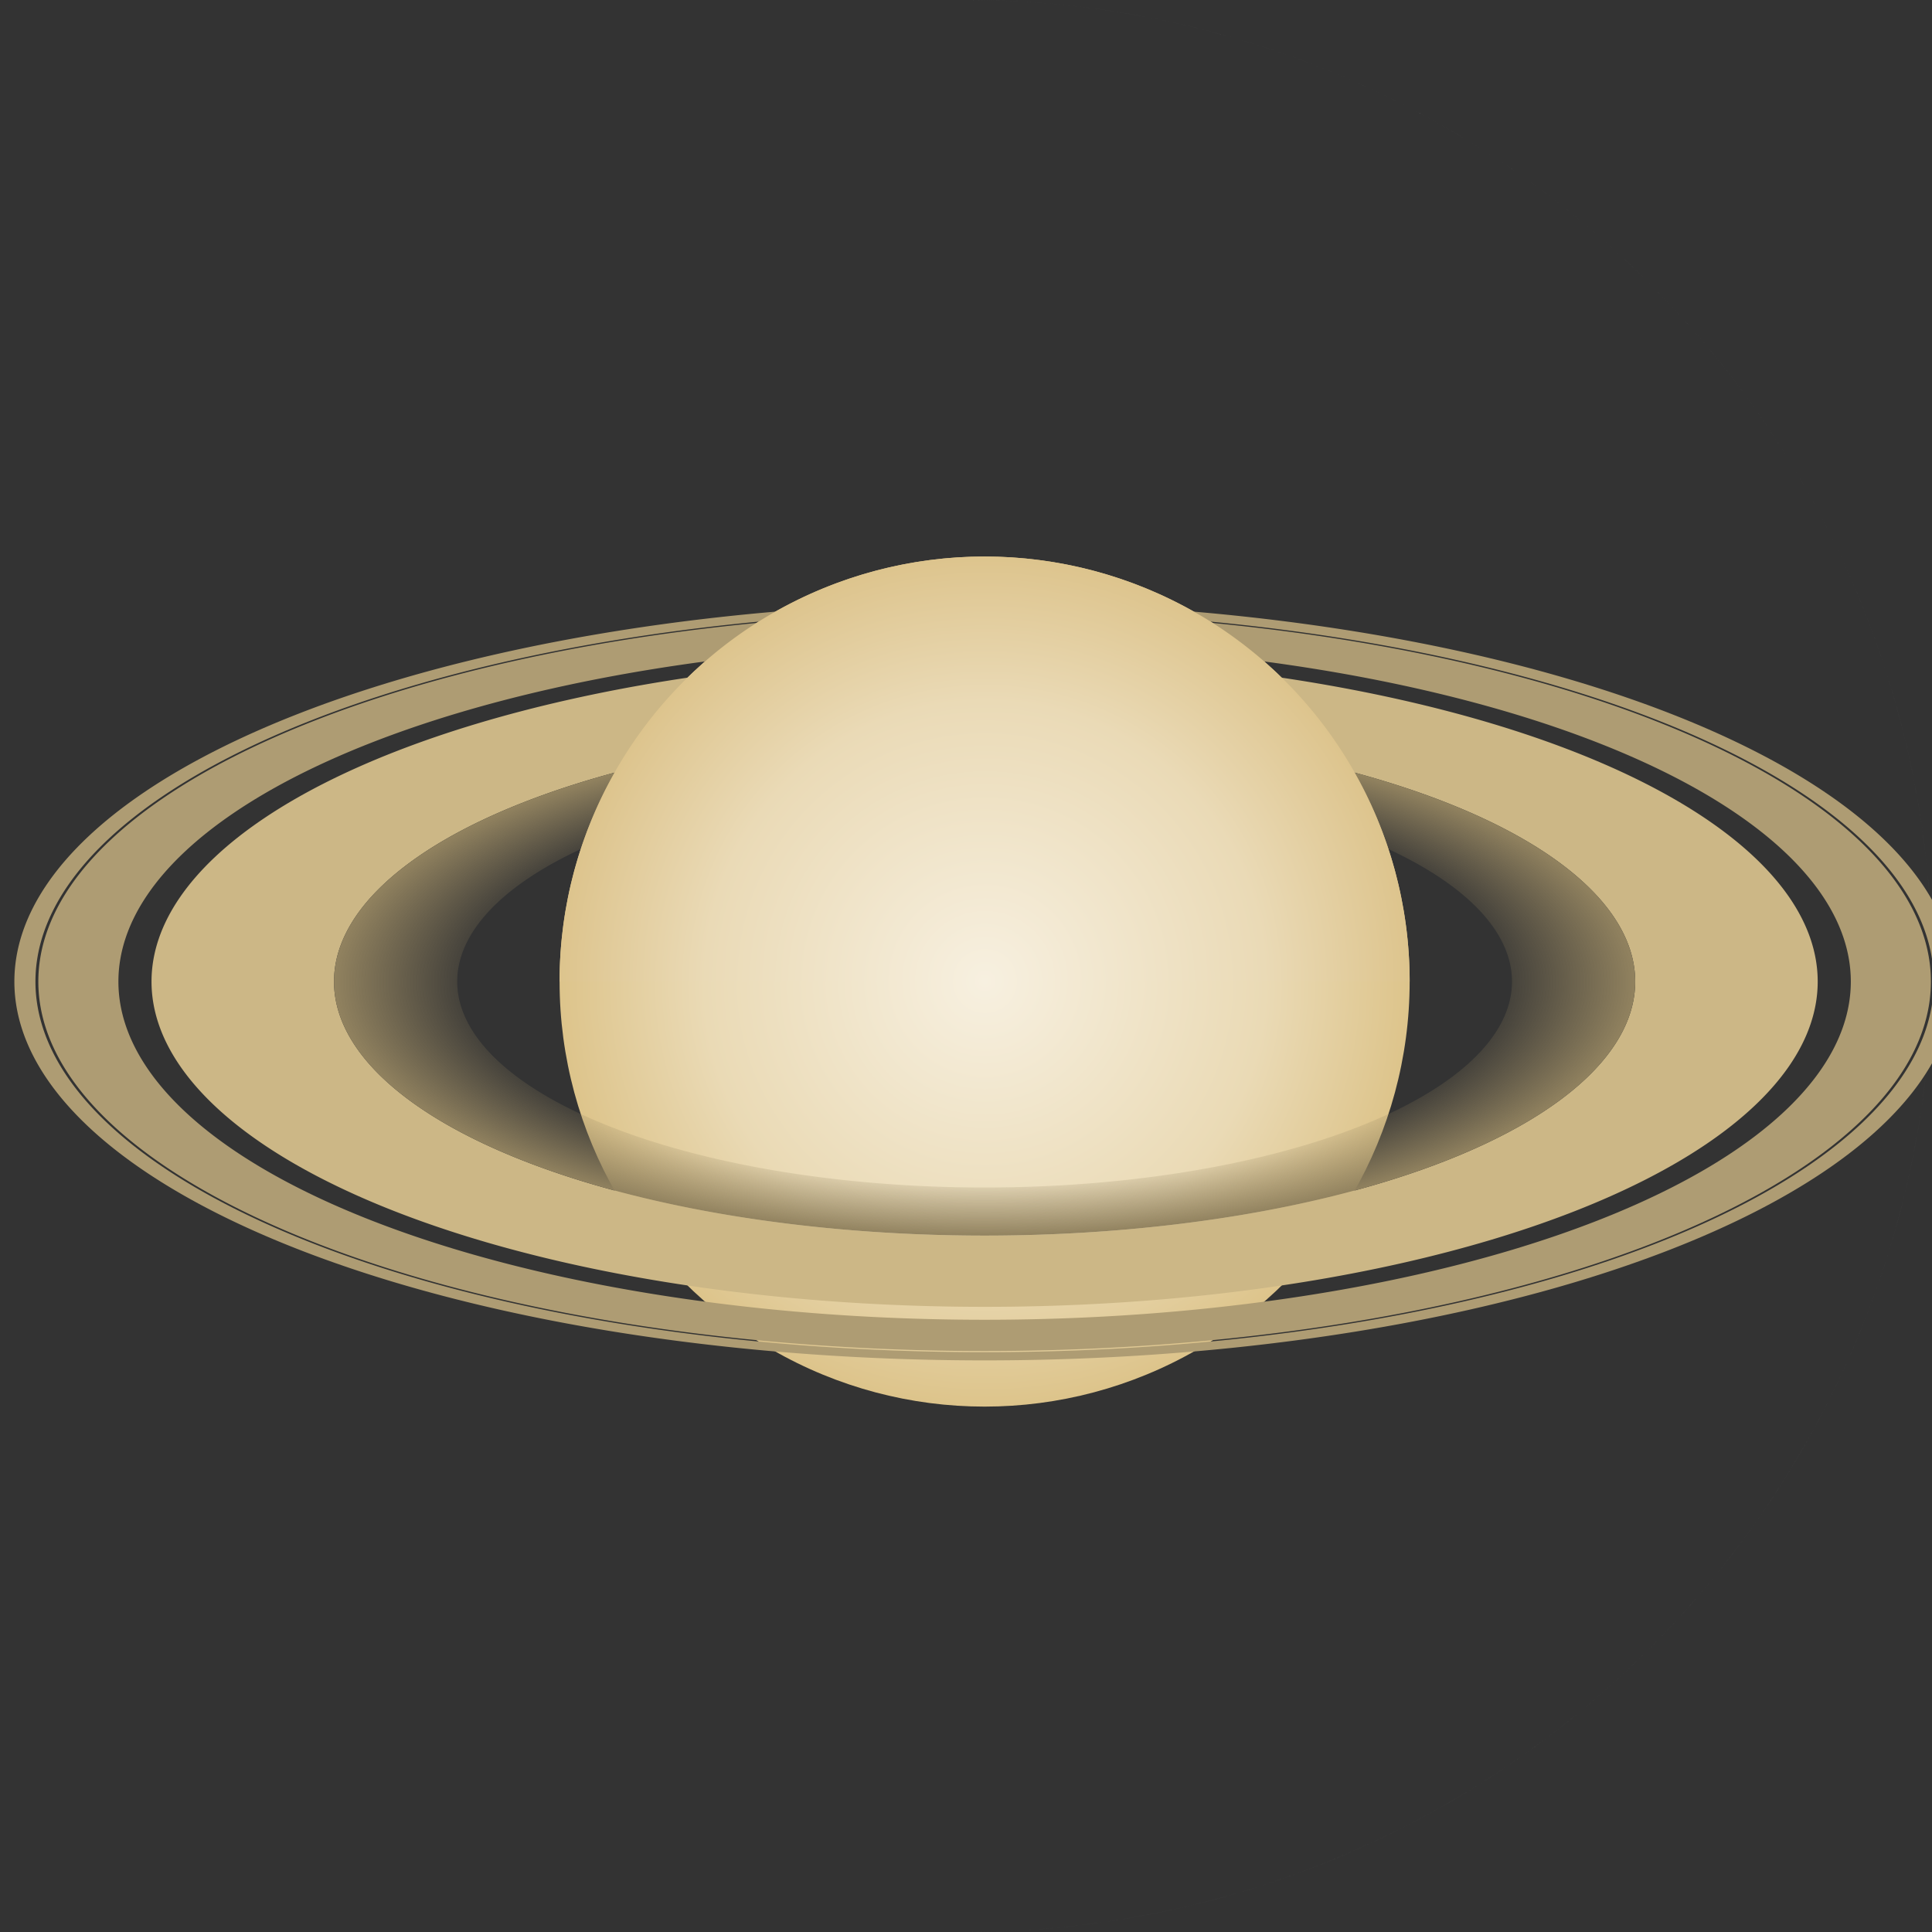
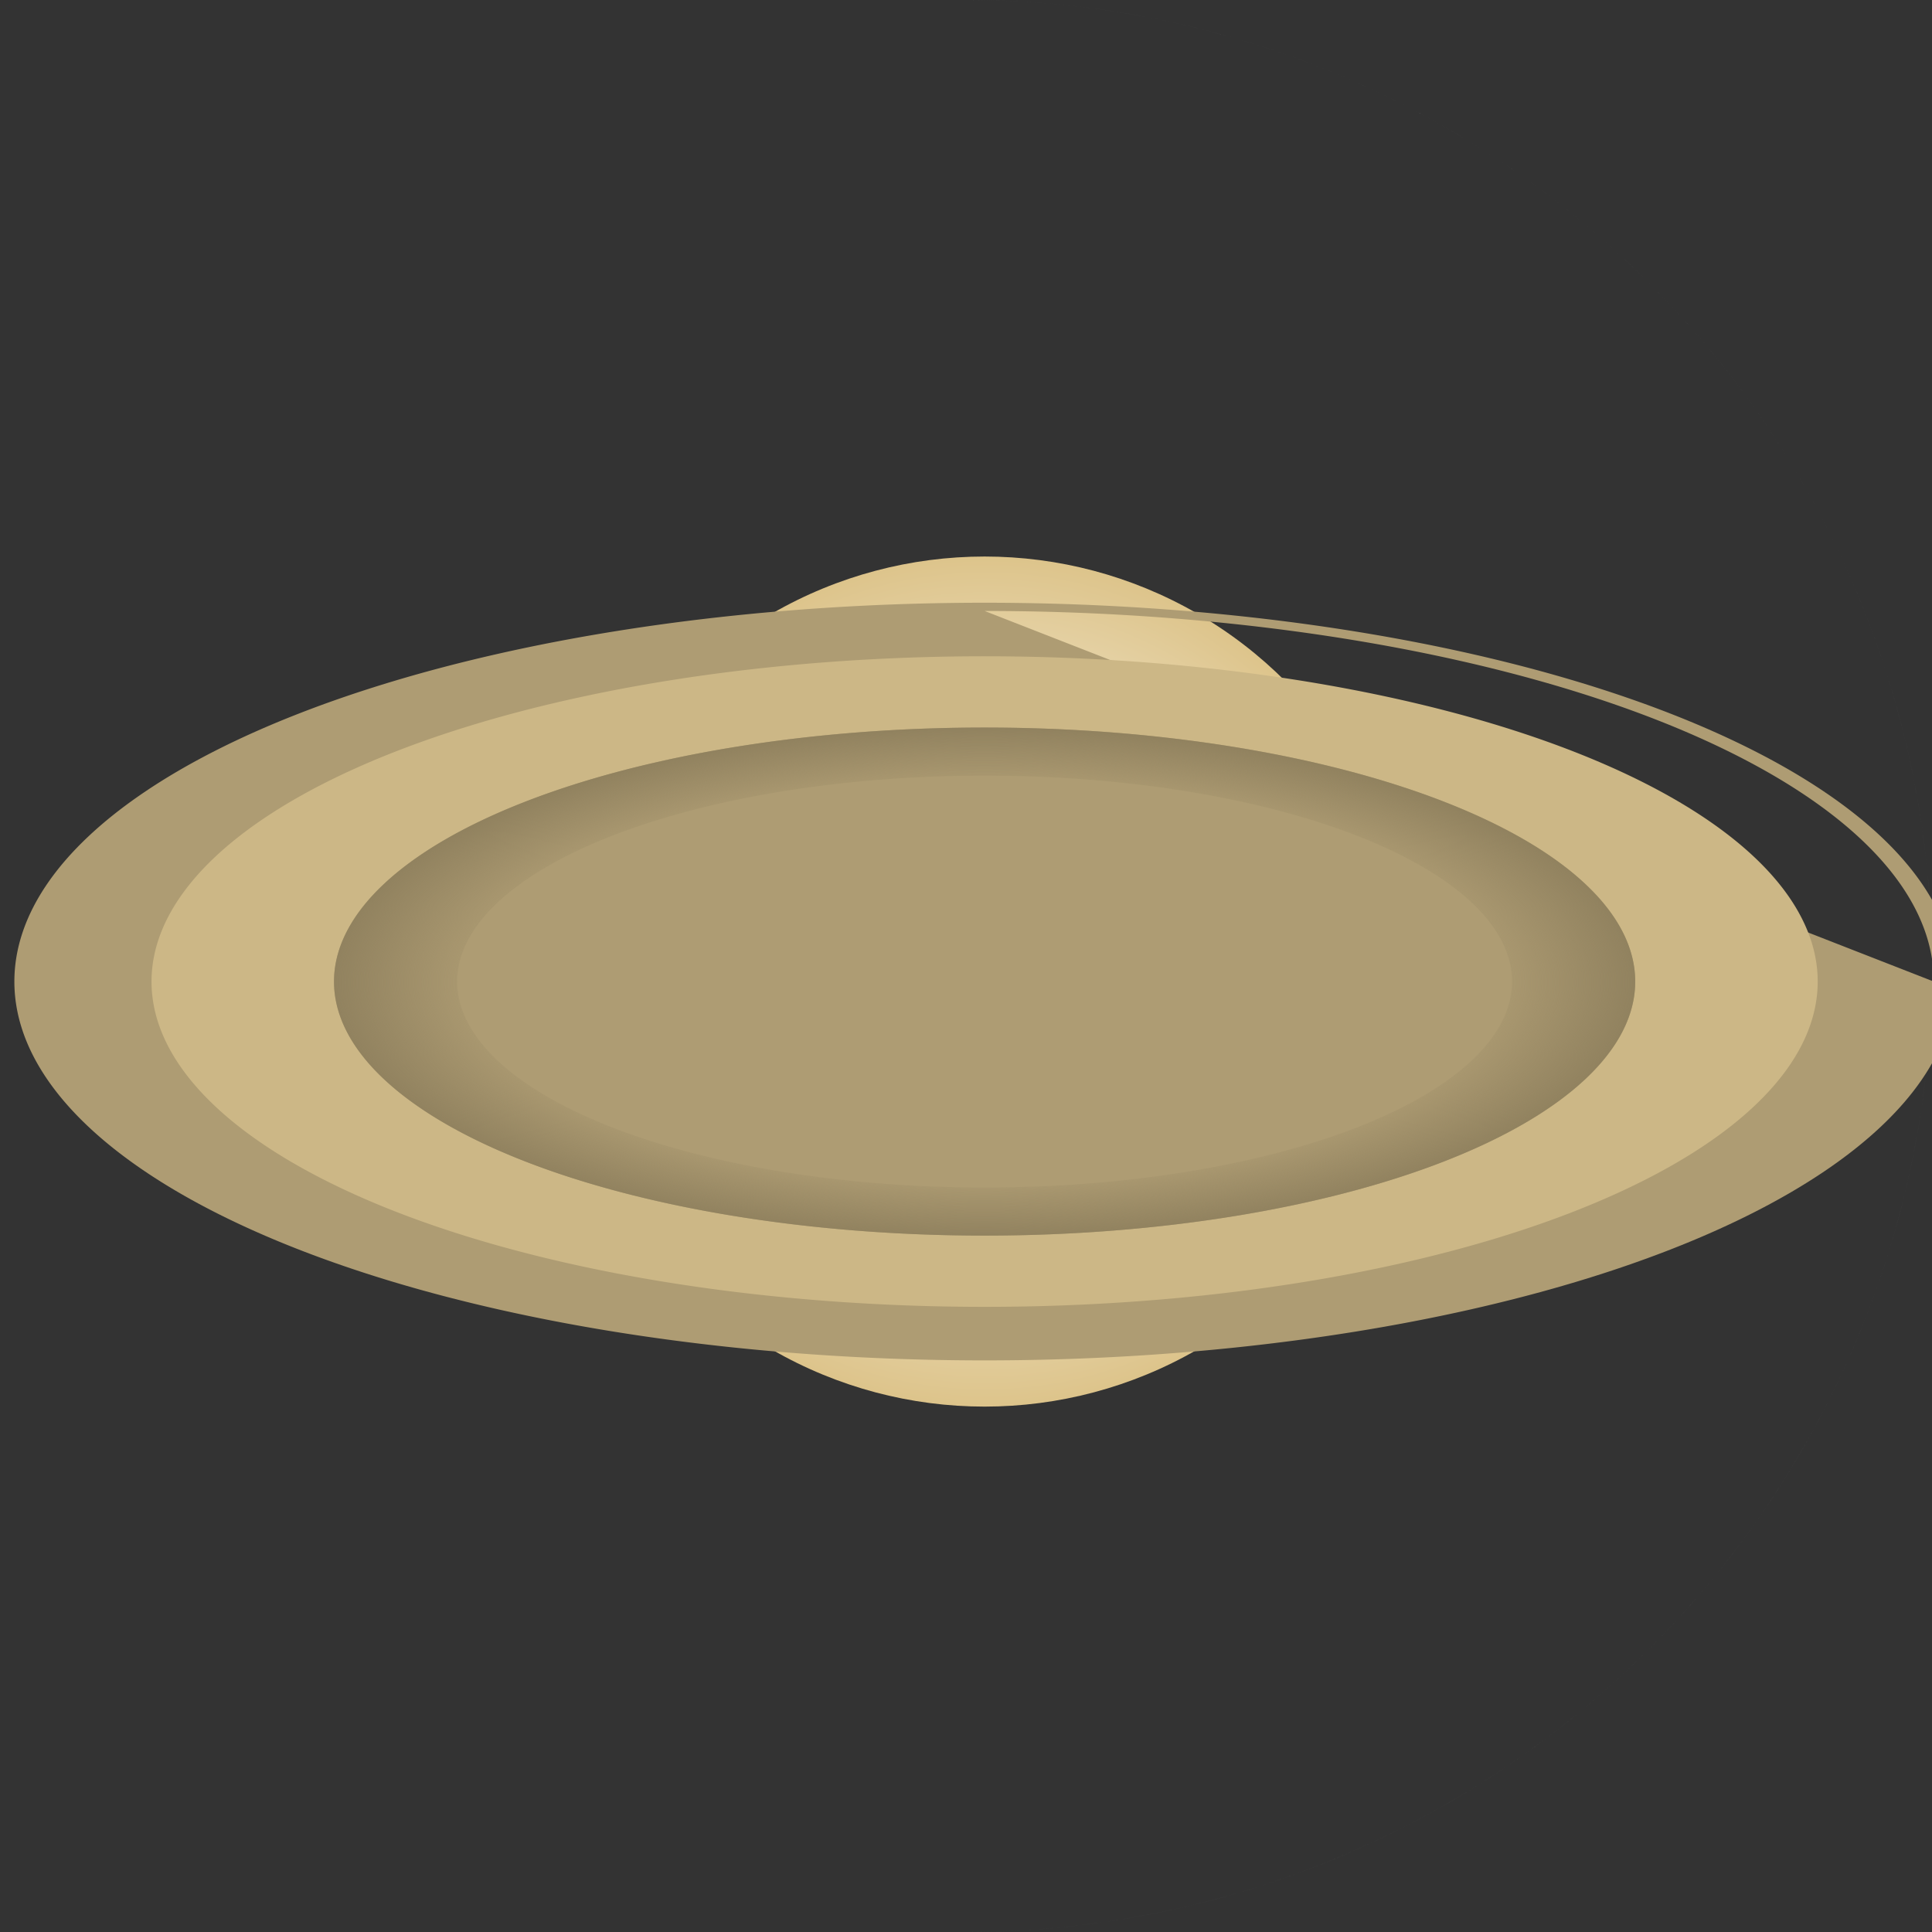
<svg xmlns="http://www.w3.org/2000/svg" xmlns:xlink="http://www.w3.org/1999/xlink" width="100" height="100" viewBox="-50 -50 100 100">
  <rect x="-50" y="-50" width="100" height="100" fill="#333333" stroke="none" />
  <defs>
    <radialGradient xlink:href="#a" id="d" cx="-567.796" cy="930.855" r="266.414" fx="-567.796" fy="930.855" gradientTransform="matrix(.938 0 0 .938 3037.682 1220.888)" gradientUnits="userSpaceOnUse" />
    <radialGradient xlink:href="#b" id="e" cx="-459.987" cy="-2480.205" r="447.11" fx="-459.987" fy="-2480.205" gradientTransform="matrix(.856 0 0 .334 282.76 1396.772)" gradientUnits="userSpaceOnUse" />
    <radialGradient xlink:href="#c" id="f" cx="-567.796" cy="930.855" r="266.414" fx="-567.796" fy="930.855" gradientTransform="matrix(.938 0 0 .938 3037.681 1220.916)" gradientUnits="userSpaceOnUse" />
    <linearGradient id="a">
      <stop offset="0" style="stop-color:#f7f0e0;stop-opacity:1" />
      <stop offset=".66" style="stop-color:#eadab5;stop-opacity:1" />
      <stop offset="1" style="stop-color:#ddc48b;stop-opacity:1" />
    </linearGradient>
    <linearGradient id="b">
      <stop offset=".762" style="stop-color:#91825f;stop-opacity:0" />
      <stop offset="1" style="stop-color:#91825f;stop-opacity:1" />
    </linearGradient>
    <linearGradient id="c">
      <stop offset="0" style="stop-color:#f7f0e0;stop-opacity:1" />
      <stop offset=".658" style="stop-color:#eadab6;stop-opacity:1" />
      <stop offset="1" style="stop-color:#ddc48d;stop-opacity:1" />
    </linearGradient>
  </defs>
  <path fill="#ccc" d="M0-50A50 50 0 0 1 50 0 50 50 0 0 1 0 50m0 0A50 50 0 1 0 0-50" />
  <g transform="matrix(.088 0 0 .088 -219.465 -183.502)">
    <circle cx="2504.868" cy="2094.405" r="250" style="fill:url(#d);fill-opacity:1;fill-rule:evenodd;stroke-width:.006;stroke-linecap:round;stroke-linejoin:round;stop-color:#000" />
-     <path d="M-110.932 345.124a570.676 222.82 0 0 0-570.676 222.82 570.676 222.82 0 0 0 570.676 222.82 570.676 222.82 0 0 0 570.676-222.82 570.676 222.82 0 0 0-570.676-222.82m0 4.839A558.283 217.982 0 0 1 447.35 567.944a558.283 217.982 0 0 1-558.283 217.982 558.283 217.982 0 0 1-558.283-217.982 558.283 217.982 0 0 1 558.283-217.981" style="fill:#ae9c73;fill-opacity:1;fill-rule:evenodd;stroke:none;stroke-width:1;stroke-linecap:round;stroke-linejoin:round;stroke-dasharray:none;paint-order:markers stroke fill;stop-color:#000" transform="translate(2615.8 1526.46)" />
-     <path d="M-110.932 350.626a556.585 217.319 0 0 0-556.585 217.318 556.585 217.319 0 0 0 556.585 217.319 556.585 217.319 0 0 0 556.585-217.319 556.585 217.319 0 0 0-556.585-217.318m0 18.39A509.483 198.928 0 0 1 398.55 567.944a509.483 198.928 0 0 1-509.483 198.928 509.483 198.928 0 0 1-509.483-198.928 509.483 198.928 0 0 1 509.483-198.928" style="fill:#ae9c73;fill-opacity:1;fill-rule:evenodd;stroke:none;stroke-width:1;stroke-linecap:round;stroke-linejoin:round;stroke-dasharray:none;paint-order:markers stroke fill;stop-color:#000" transform="translate(2615.8 1526.46)" />
+     <path d="M-110.932 345.124a570.676 222.82 0 0 0-570.676 222.82 570.676 222.82 0 0 0 570.676 222.82 570.676 222.82 0 0 0 570.676-222.82 570.676 222.82 0 0 0-570.676-222.82m0 4.839A558.283 217.982 0 0 1 447.35 567.944" style="fill:#ae9c73;fill-opacity:1;fill-rule:evenodd;stroke:none;stroke-width:1;stroke-linecap:round;stroke-linejoin:round;stroke-dasharray:none;paint-order:markers stroke fill;stop-color:#000" transform="translate(2615.8 1526.46)" />
    <path d="M-110.932 376.62A490.008 191.324 0 0 0-600.94 567.945a490.008 191.324 0 0 0 490.008 191.324 490.008 191.324 0 0 0 490.008-191.324 490.008 191.324 0 0 0-490.008-191.323m0 41.91a382.67 149.414 0 0 1 382.67 149.414 382.67 149.414 0 0 1-382.67 149.414 382.67 149.414 0 0 1-382.67-149.414 382.67 149.414 0 0 1 382.67-149.414" style="fill:#ccb786;fill-opacity:1;fill-rule:evenodd;stroke:none;stroke-width:1;stroke-linecap:round;stroke-linejoin:round;stroke-dasharray:none;paint-order:markers stroke fill;stop-color:#000" transform="translate(2615.8 1526.46)" />
    <path d="M-110.932 418.53a382.67 149.414 0 0 0-382.67 149.414 382.67 149.414 0 0 0 382.67 149.414 382.67 149.414 0 0 0 382.67-149.414 382.67 149.414 0 0 0-382.67-149.414m0 28.294a310.207 121.12 0 0 1 310.207 121.12 310.207 121.12 0 0 1-310.207 121.12 310.207 121.12 0 0 1-310.207-121.12 310.207 121.12 0 0 1 310.207-121.12" style="fill:url(#e);fill-opacity:1;fill-rule:evenodd;stroke:none;stroke-width:1;stroke-linecap:round;stroke-linejoin:round;stroke-dasharray:none;paint-order:markers stroke fill;stop-color:#000" transform="translate(2615.8 1526.46)" />
-     <path d="M2504.868 1844.42a250 250 0 0 0-250 250h500a250 250 0 0 0-250-250" style="fill:url(#f);fill-opacity:1;fill-rule:evenodd;stroke-width:.006;stroke-linecap:round;stroke-linejoin:round;stop-color:#000" />
  </g>
</svg>